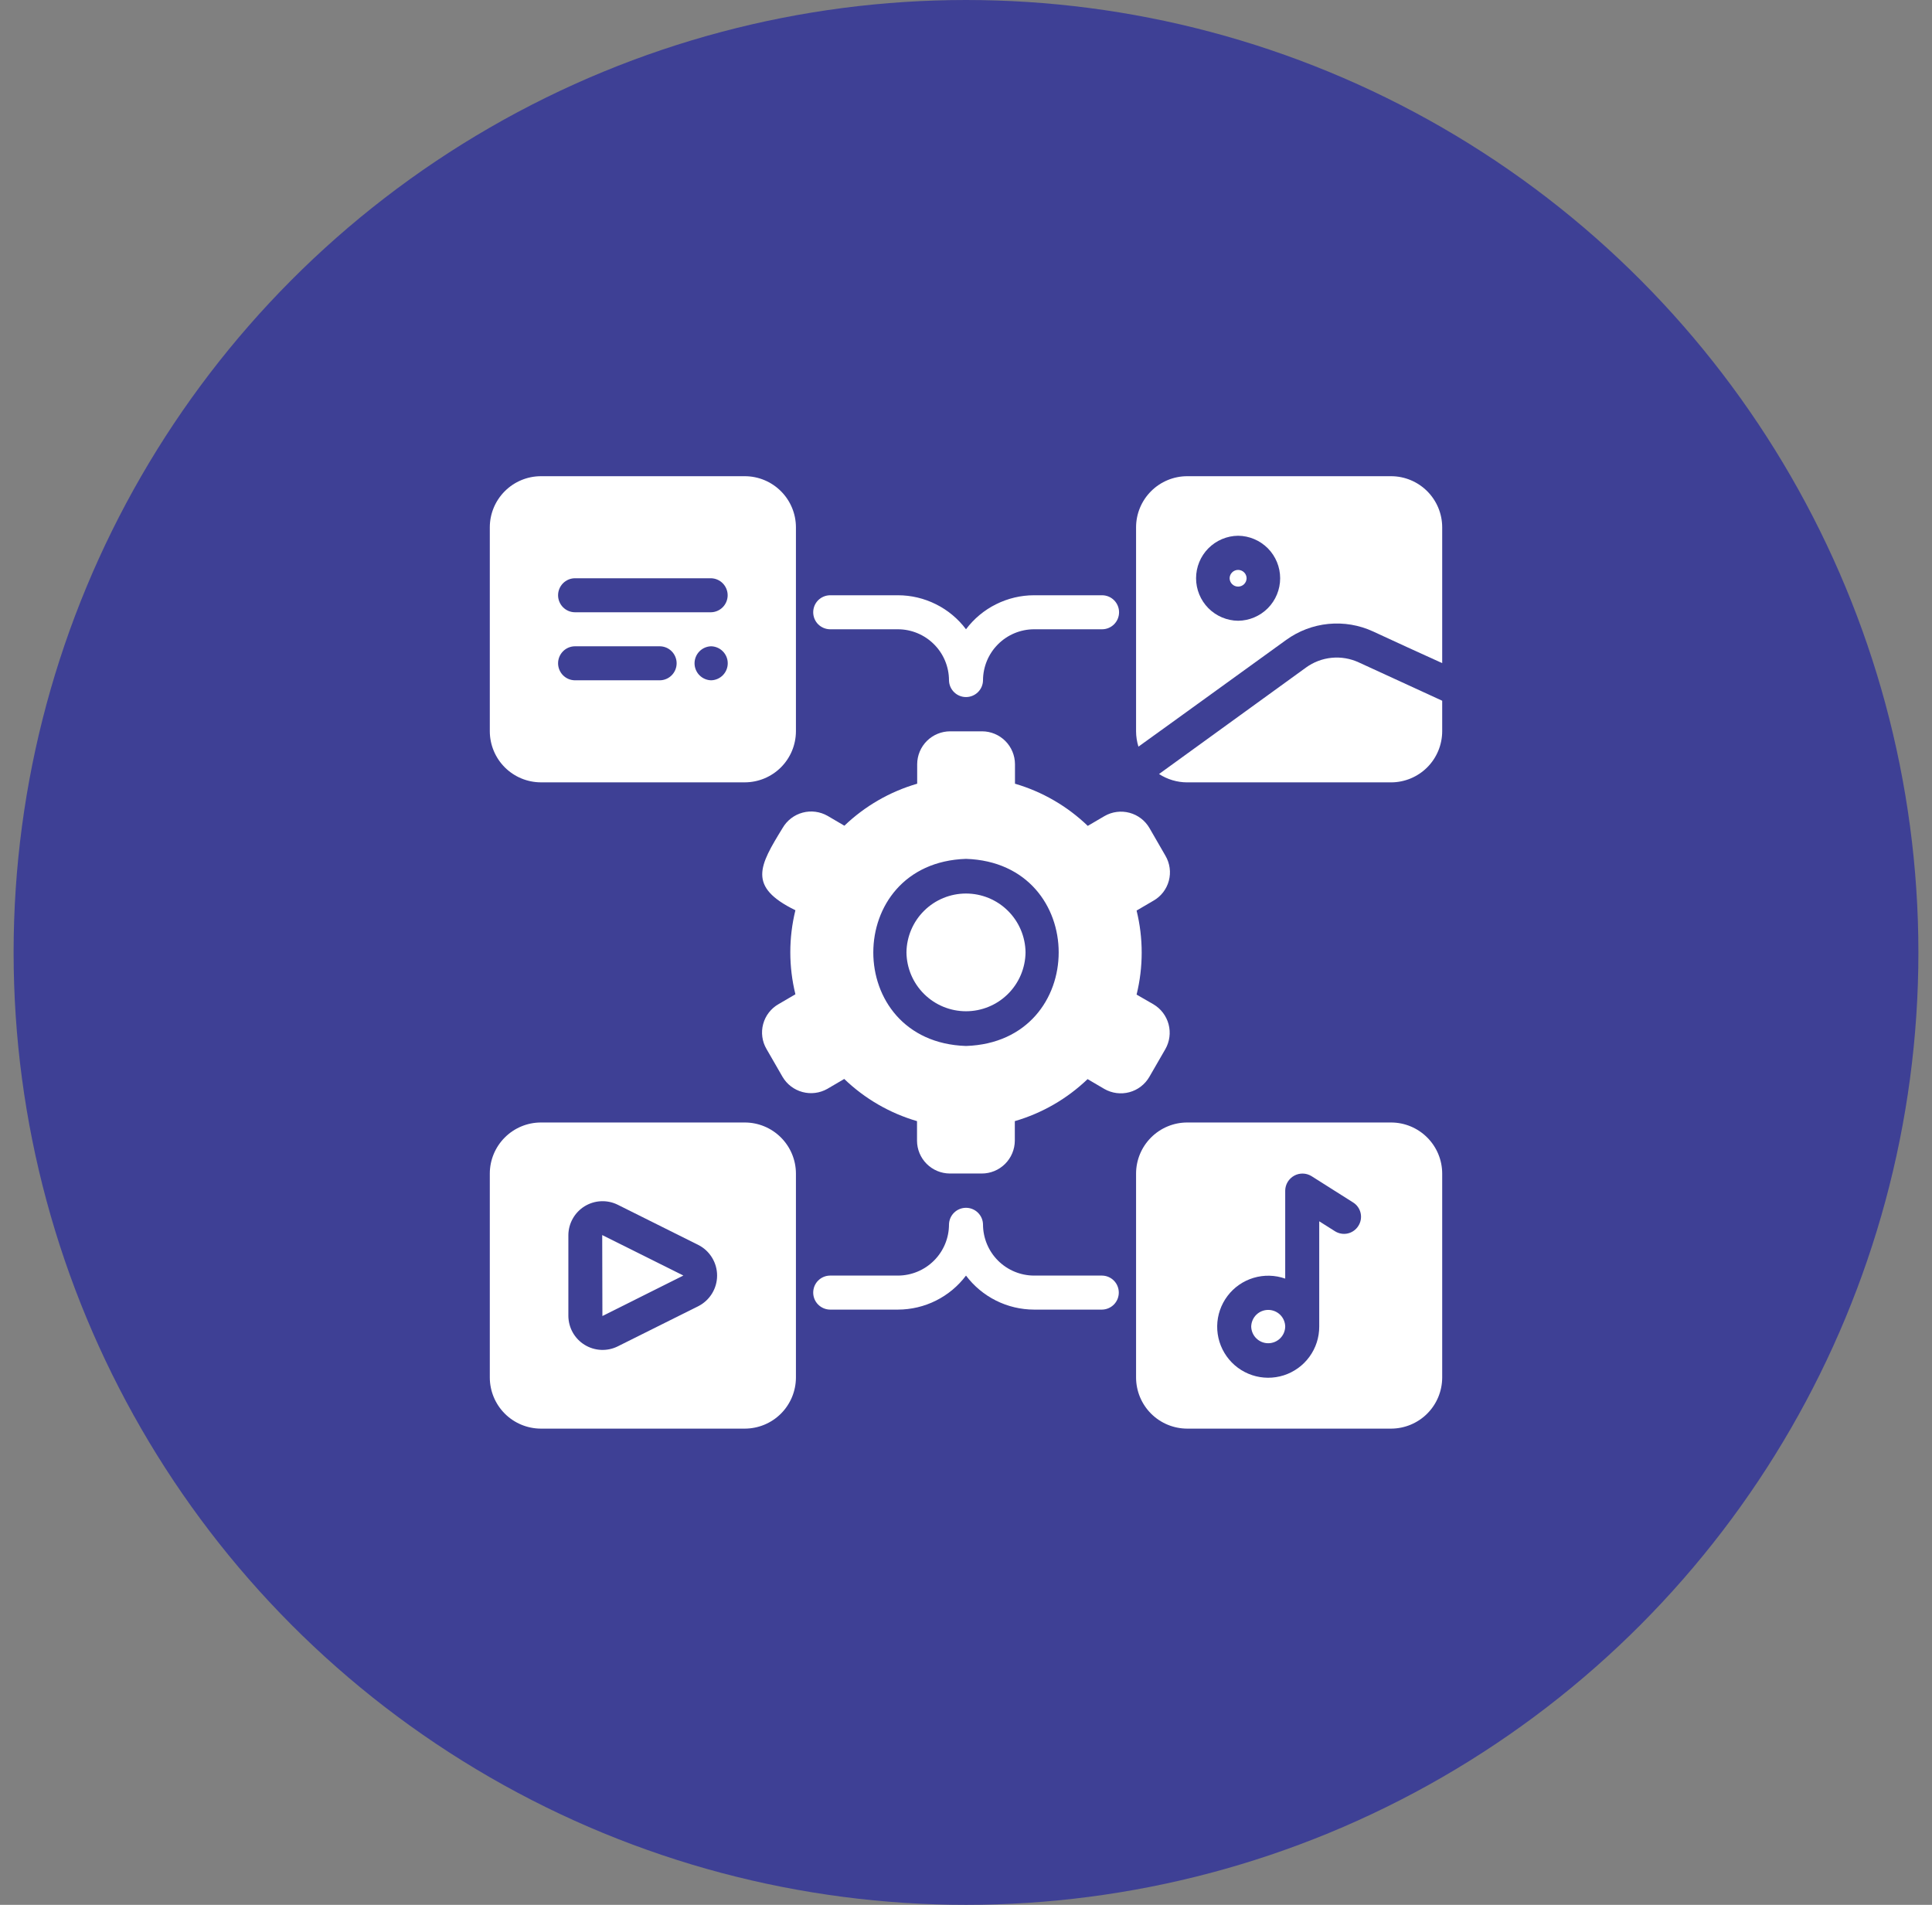
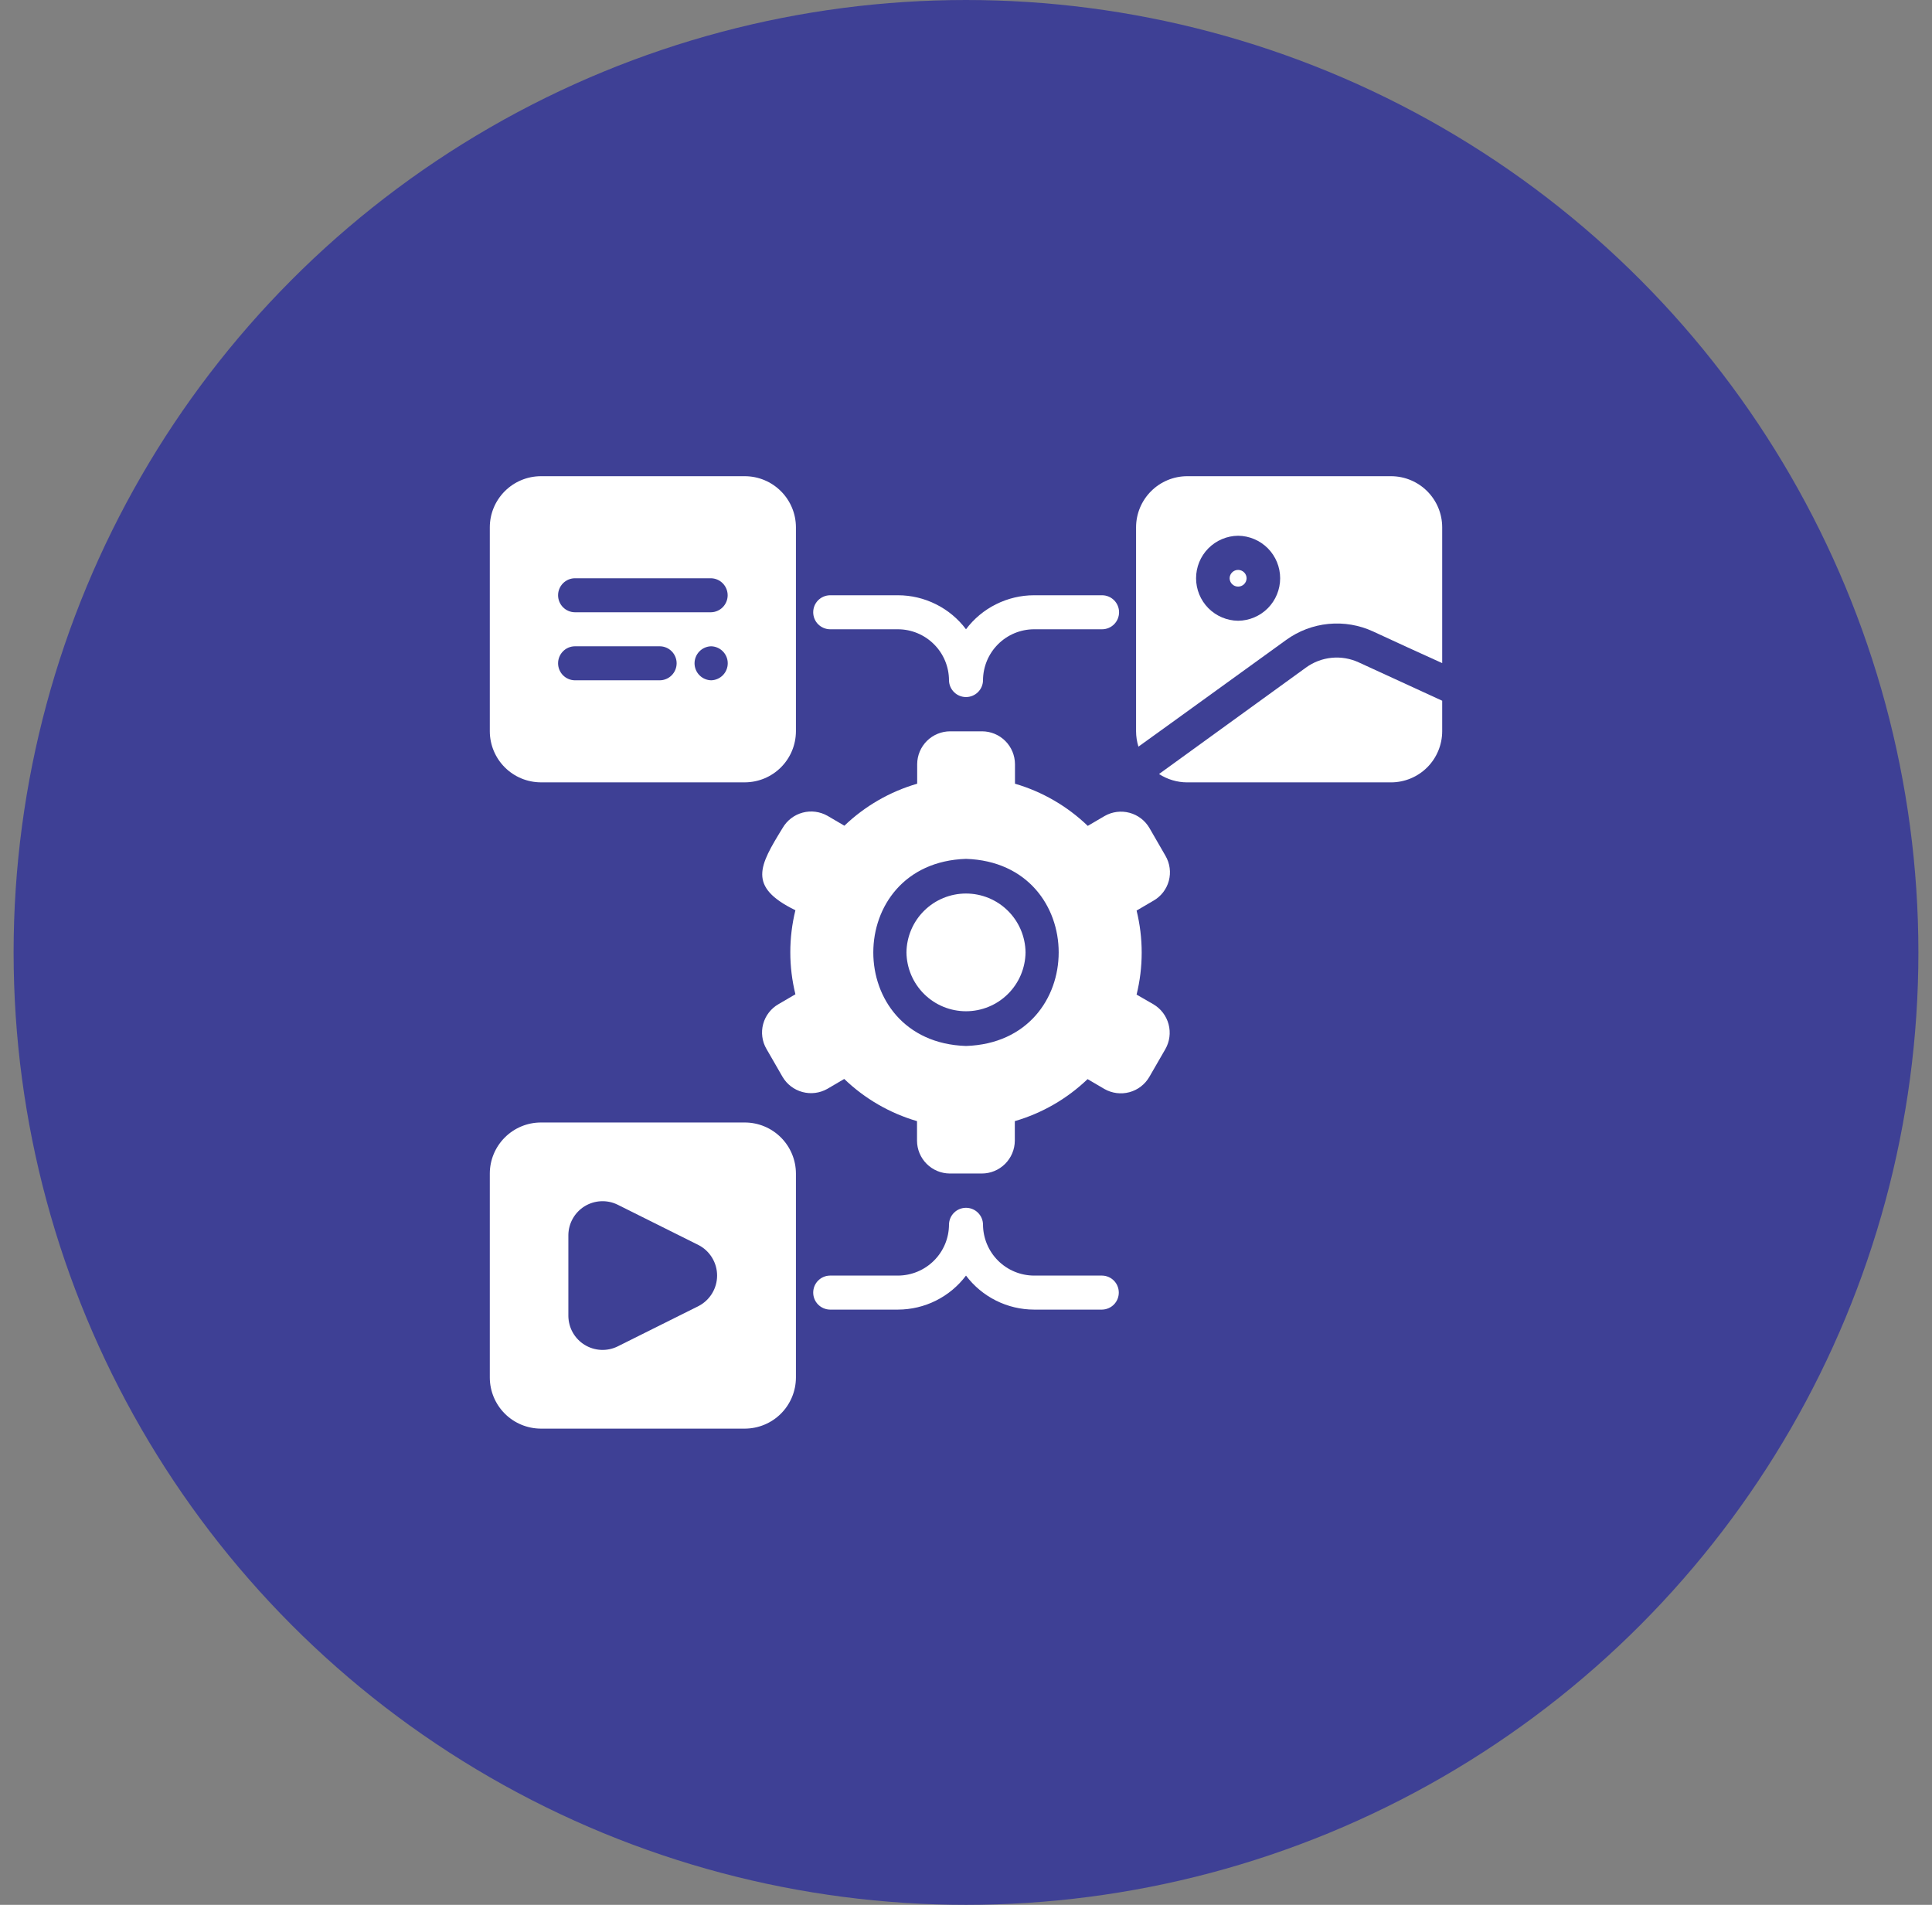
<svg xmlns="http://www.w3.org/2000/svg" width="71" height="70" viewBox="0 0 71 70" fill="none">
  <rect x="0" y="0" width="71" height="70" fill="#808080" stroke="none" />
  <circle cx="35.5" cy="35" r="35" fill="#3E4095" />
  <path d="M19.875 28.75H27.375C27.872 28.748 28.348 28.55 28.699 28.199C29.05 27.848 29.248 27.372 29.25 26.875V19.375C29.249 18.878 29.05 18.402 28.699 18.051C28.348 17.7 27.872 17.501 27.375 17.5H19.875C19.378 17.501 18.902 17.7 18.551 18.051C18.2 18.402 18.001 18.878 18 19.375V26.875C18.002 27.372 18.2 27.848 18.551 28.199C18.902 28.55 19.378 28.748 19.875 28.75ZM26.137 25C25.974 24.997 25.819 24.93 25.704 24.814C25.59 24.698 25.525 24.541 25.524 24.378C25.524 24.215 25.587 24.058 25.7 23.941C25.813 23.823 25.968 23.755 26.131 23.75C26.294 23.753 26.45 23.82 26.564 23.936C26.679 24.052 26.744 24.209 26.744 24.372C26.745 24.535 26.682 24.692 26.569 24.809C26.455 24.927 26.301 24.995 26.137 25ZM21.125 21.25H26.125C26.289 21.252 26.446 21.319 26.561 21.436C26.676 21.553 26.741 21.711 26.741 21.875C26.741 22.039 26.676 22.197 26.561 22.314C26.446 22.431 26.289 22.498 26.125 22.5H21.125C20.961 22.498 20.804 22.431 20.689 22.314C20.574 22.197 20.509 22.039 20.509 21.875C20.509 21.711 20.574 21.553 20.689 21.436C20.804 21.319 20.961 21.252 21.125 21.25ZM21.125 23.75H24.25C24.414 23.752 24.571 23.819 24.686 23.936C24.801 24.053 24.866 24.211 24.866 24.375C24.866 24.539 24.801 24.697 24.686 24.814C24.571 24.931 24.414 24.998 24.25 25H21.125C20.961 24.998 20.804 24.931 20.689 24.814C20.574 24.697 20.509 24.539 20.509 24.375C20.509 24.211 20.574 24.053 20.689 23.936C20.804 23.819 20.961 23.752 21.125 23.75Z" fill="white" />
  <path d="M47.994 24.532C47.052 25.214 43.468 27.808 42.594 28.444C42.901 28.643 43.259 28.75 43.625 28.751H51.125C51.622 28.749 52.098 28.551 52.449 28.2C52.8 27.849 52.998 27.372 53 26.876V25.751C52.276 25.413 50.673 24.687 49.938 24.344C49.626 24.199 49.282 24.14 48.94 24.173C48.598 24.206 48.272 24.33 47.994 24.532Z" fill="white" />
  <path d="M27.375 41.25H19.875C19.378 41.251 18.902 41.45 18.551 41.801C18.2 42.152 18.001 42.628 18 43.125V50.625C18.002 51.122 18.2 51.598 18.551 51.949C18.902 52.3 19.378 52.498 19.875 52.5H27.375C27.872 52.498 28.348 52.3 28.699 51.949C29.05 51.598 29.248 51.122 29.25 50.625V43.125C29.249 42.628 29.05 42.152 28.699 41.801C28.348 41.45 27.872 41.251 27.375 41.25ZM25.675 47.994L22.694 49.481C22.503 49.574 22.292 49.617 22.08 49.606C21.868 49.595 21.663 49.531 21.482 49.419C21.302 49.308 21.153 49.152 21.049 48.968C20.945 48.783 20.89 48.575 20.887 48.362L20.887 45.388C20.889 45.175 20.945 44.967 21.049 44.782C21.153 44.597 21.302 44.442 21.482 44.33C21.663 44.219 21.868 44.154 22.08 44.144C22.292 44.133 22.503 44.176 22.694 44.269L25.675 45.756C25.88 45.863 26.051 46.024 26.17 46.221C26.29 46.418 26.353 46.644 26.353 46.875C26.353 47.106 26.29 47.332 26.17 47.529C26.051 47.726 25.88 47.887 25.675 47.994Z" fill="white" />
-   <path d="M51.125 41.25H43.625C43.128 41.251 42.652 41.45 42.301 41.801C41.95 42.152 41.751 42.628 41.75 43.125V50.625C41.752 51.122 41.95 51.598 42.301 51.949C42.652 52.3 43.128 52.498 43.625 52.5H51.125C51.622 52.498 52.098 52.3 52.449 51.949C52.8 51.598 52.998 51.122 53 50.625V43.125C52.999 42.628 52.8 42.152 52.449 41.801C52.098 41.45 51.622 41.251 51.125 41.25ZM49.919 45.05C49.875 45.12 49.818 45.181 49.751 45.228C49.684 45.276 49.608 45.31 49.528 45.328C49.448 45.346 49.365 45.348 49.284 45.333C49.203 45.319 49.125 45.288 49.056 45.244L48.481 44.881V48.75C48.482 49.148 48.357 49.536 48.122 49.858C47.888 50.181 47.557 50.419 47.178 50.541C46.799 50.662 46.391 50.66 46.013 50.534C45.635 50.408 45.307 50.165 45.077 49.84C44.846 49.515 44.725 49.125 44.731 48.727C44.737 48.329 44.87 47.943 45.11 47.625C45.35 47.307 45.685 47.074 46.066 46.96C46.448 46.845 46.856 46.855 47.231 46.987L47.231 43.75C47.233 43.639 47.264 43.529 47.322 43.434C47.38 43.339 47.461 43.26 47.559 43.206C47.656 43.152 47.767 43.125 47.878 43.127C47.989 43.129 48.098 43.161 48.194 43.219L49.725 44.188C49.795 44.231 49.855 44.288 49.903 44.355C49.95 44.422 49.984 44.498 50.002 44.578C50.02 44.658 50.022 44.742 50.008 44.822C49.993 44.904 49.963 44.981 49.919 45.05Z" fill="white" />
  <path d="M42.237 39.575L42.825 38.556C42.984 38.279 43.027 37.95 42.945 37.641C42.863 37.333 42.663 37.068 42.387 36.906L41.769 36.55C42.019 35.536 42.019 34.477 41.769 33.462L42.387 33.1C42.526 33.022 42.647 32.916 42.744 32.791C42.841 32.665 42.913 32.521 42.954 32.368C42.995 32.214 43.006 32.054 42.984 31.896C42.963 31.739 42.911 31.587 42.831 31.45L42.243 30.431C42.083 30.154 41.819 29.952 41.51 29.869C41.201 29.786 40.871 29.828 40.593 29.988L39.975 30.35C39.221 29.625 38.303 29.093 37.3 28.8V28.081C37.298 27.762 37.171 27.456 36.945 27.23C36.719 27.004 36.413 26.876 36.093 26.875H34.919C34.598 26.875 34.291 27.002 34.063 27.228C33.836 27.454 33.708 27.761 33.706 28.081V28.8C32.703 29.092 31.785 29.621 31.031 30.344L30.412 29.981C30.134 29.823 29.805 29.78 29.496 29.863C29.187 29.946 28.923 30.148 28.762 30.425C27.908 31.818 27.459 32.585 29.231 33.45C28.981 34.464 28.981 35.523 29.231 36.538L28.612 36.9C28.474 36.978 28.353 37.084 28.256 37.209C28.158 37.335 28.087 37.479 28.046 37.632C28.004 37.786 27.994 37.946 28.015 38.103C28.036 38.261 28.088 38.413 28.169 38.55L28.756 39.569C28.917 39.846 29.181 40.047 29.49 40.13C29.799 40.214 30.128 40.171 30.406 40.013L31.025 39.65C31.779 40.375 32.696 40.907 33.7 41.2V41.919C33.701 42.238 33.828 42.544 34.054 42.77C34.28 42.996 34.587 43.124 34.906 43.125H36.081C36.401 43.125 36.709 42.998 36.936 42.772C37.163 42.546 37.292 42.239 37.294 41.919V41.2C38.297 40.908 39.214 40.379 39.968 39.656L40.587 40.019C40.865 40.177 41.195 40.22 41.504 40.137C41.813 40.054 42.076 39.852 42.237 39.575ZM35.5 38.438C30.957 38.291 30.959 31.709 35.5 31.562C40.042 31.709 40.041 38.291 35.5 38.438Z" fill="white" />
  <path d="M33.312 34.999C33.319 35.575 33.552 36.125 33.962 36.53C34.371 36.935 34.924 37.162 35.5 37.162C36.076 37.162 36.629 36.935 37.038 36.53C37.448 36.125 37.681 35.575 37.688 34.999C37.681 34.423 37.448 33.873 37.038 33.468C36.629 33.063 36.076 32.836 35.5 32.836C34.924 32.836 34.371 33.063 33.962 33.468C33.552 33.873 33.319 34.423 33.312 34.999Z" fill="white" />
  <path d="M40.5 46.876H38C37.503 46.874 37.027 46.676 36.676 46.325C36.325 45.974 36.127 45.497 36.125 45.001C36.123 44.836 36.056 44.68 35.939 44.565C35.822 44.449 35.664 44.385 35.5 44.385C35.336 44.385 35.178 44.449 35.061 44.565C34.944 44.68 34.878 44.836 34.875 45.001C34.874 45.497 34.676 45.974 34.324 46.325C33.973 46.676 33.497 46.874 33 46.876H30.5C30.336 46.878 30.18 46.945 30.064 47.062C29.949 47.179 29.885 47.336 29.885 47.501C29.885 47.665 29.949 47.822 30.064 47.939C30.18 48.056 30.336 48.123 30.5 48.126H33C33.485 48.125 33.964 48.012 34.397 47.795C34.831 47.578 35.209 47.263 35.5 46.876C35.791 47.263 36.169 47.578 36.603 47.795C37.037 48.012 37.515 48.125 38 48.126H40.5C40.664 48.123 40.821 48.056 40.936 47.939C41.051 47.822 41.115 47.665 41.115 47.501C41.115 47.337 41.051 47.179 40.936 47.062C40.821 46.945 40.664 46.878 40.5 46.876Z" fill="white" />
  <path d="M30.5 23.125H33C33.497 23.126 33.973 23.325 34.324 23.676C34.676 24.027 34.874 24.503 34.875 25C34.878 25.164 34.944 25.321 35.062 25.436C35.178 25.551 35.336 25.616 35.5 25.616C35.664 25.616 35.822 25.551 35.939 25.436C36.056 25.321 36.123 25.164 36.125 25C36.127 24.503 36.325 24.027 36.676 23.676C37.027 23.325 37.503 23.126 38 23.125H40.5C40.666 23.125 40.825 23.059 40.942 22.942C41.059 22.825 41.125 22.666 41.125 22.5C41.125 22.334 41.059 22.175 40.942 22.058C40.825 21.941 40.666 21.875 40.5 21.875H38C37.515 21.875 37.037 21.989 36.603 22.206C36.169 22.422 35.791 22.737 35.5 23.125C35.209 22.737 34.831 22.422 34.397 22.206C33.964 21.989 33.485 21.875 33 21.875H30.5C30.336 21.878 30.18 21.945 30.064 22.061C29.949 22.178 29.885 22.336 29.885 22.5C29.885 22.664 29.949 22.822 30.064 22.939C30.18 23.055 30.336 23.122 30.5 23.125Z" fill="white" />
-   <path d="M22.138 48.362L25.113 46.874L22.131 45.387L22.138 48.362Z" fill="white" />
-   <path d="M45.981 48.749C45.985 48.913 46.052 49.069 46.169 49.183C46.286 49.298 46.443 49.362 46.606 49.362C46.77 49.362 46.927 49.298 47.044 49.183C47.161 49.069 47.228 48.913 47.231 48.749C47.228 48.586 47.161 48.43 47.044 48.315C46.927 48.201 46.77 48.137 46.606 48.137C46.443 48.137 46.286 48.201 46.169 48.315C46.052 48.43 45.985 48.586 45.981 48.749Z" fill="white" />
  <path d="M51.125 17.5H43.625C43.128 17.501 42.652 17.7 42.301 18.051C41.95 18.402 41.751 18.878 41.75 19.375V26.875C41.751 27.066 41.78 27.256 41.837 27.438L43 26.6L47.263 23.519C47.72 23.187 48.258 22.983 48.82 22.928C49.383 22.873 49.95 22.969 50.462 23.206L51.75 23.8L53 24.369V19.375C52.999 18.878 52.8 18.402 52.449 18.051C52.098 17.7 51.622 17.501 51.125 17.5ZM45.5 22.812C45.089 22.808 44.696 22.641 44.406 22.349C44.117 22.056 43.955 21.661 43.955 21.25C43.955 20.838 44.117 20.444 44.406 20.151C44.696 19.859 45.089 19.692 45.5 19.688C45.911 19.692 46.304 19.859 46.594 20.151C46.883 20.444 47.045 20.839 47.045 21.25C47.045 21.662 46.883 22.056 46.594 22.349C46.304 22.641 45.911 22.808 45.5 22.812Z" fill="white" />
  <path d="M45.188 21.25C45.189 21.332 45.222 21.41 45.281 21.468C45.339 21.525 45.418 21.557 45.5 21.557C45.582 21.557 45.661 21.525 45.719 21.468C45.778 21.41 45.811 21.332 45.812 21.25C45.811 21.168 45.778 21.09 45.719 21.033C45.661 20.976 45.582 20.943 45.5 20.943C45.418 20.943 45.339 20.976 45.281 21.033C45.222 21.09 45.189 21.168 45.188 21.25Z" fill="white" />
</svg>